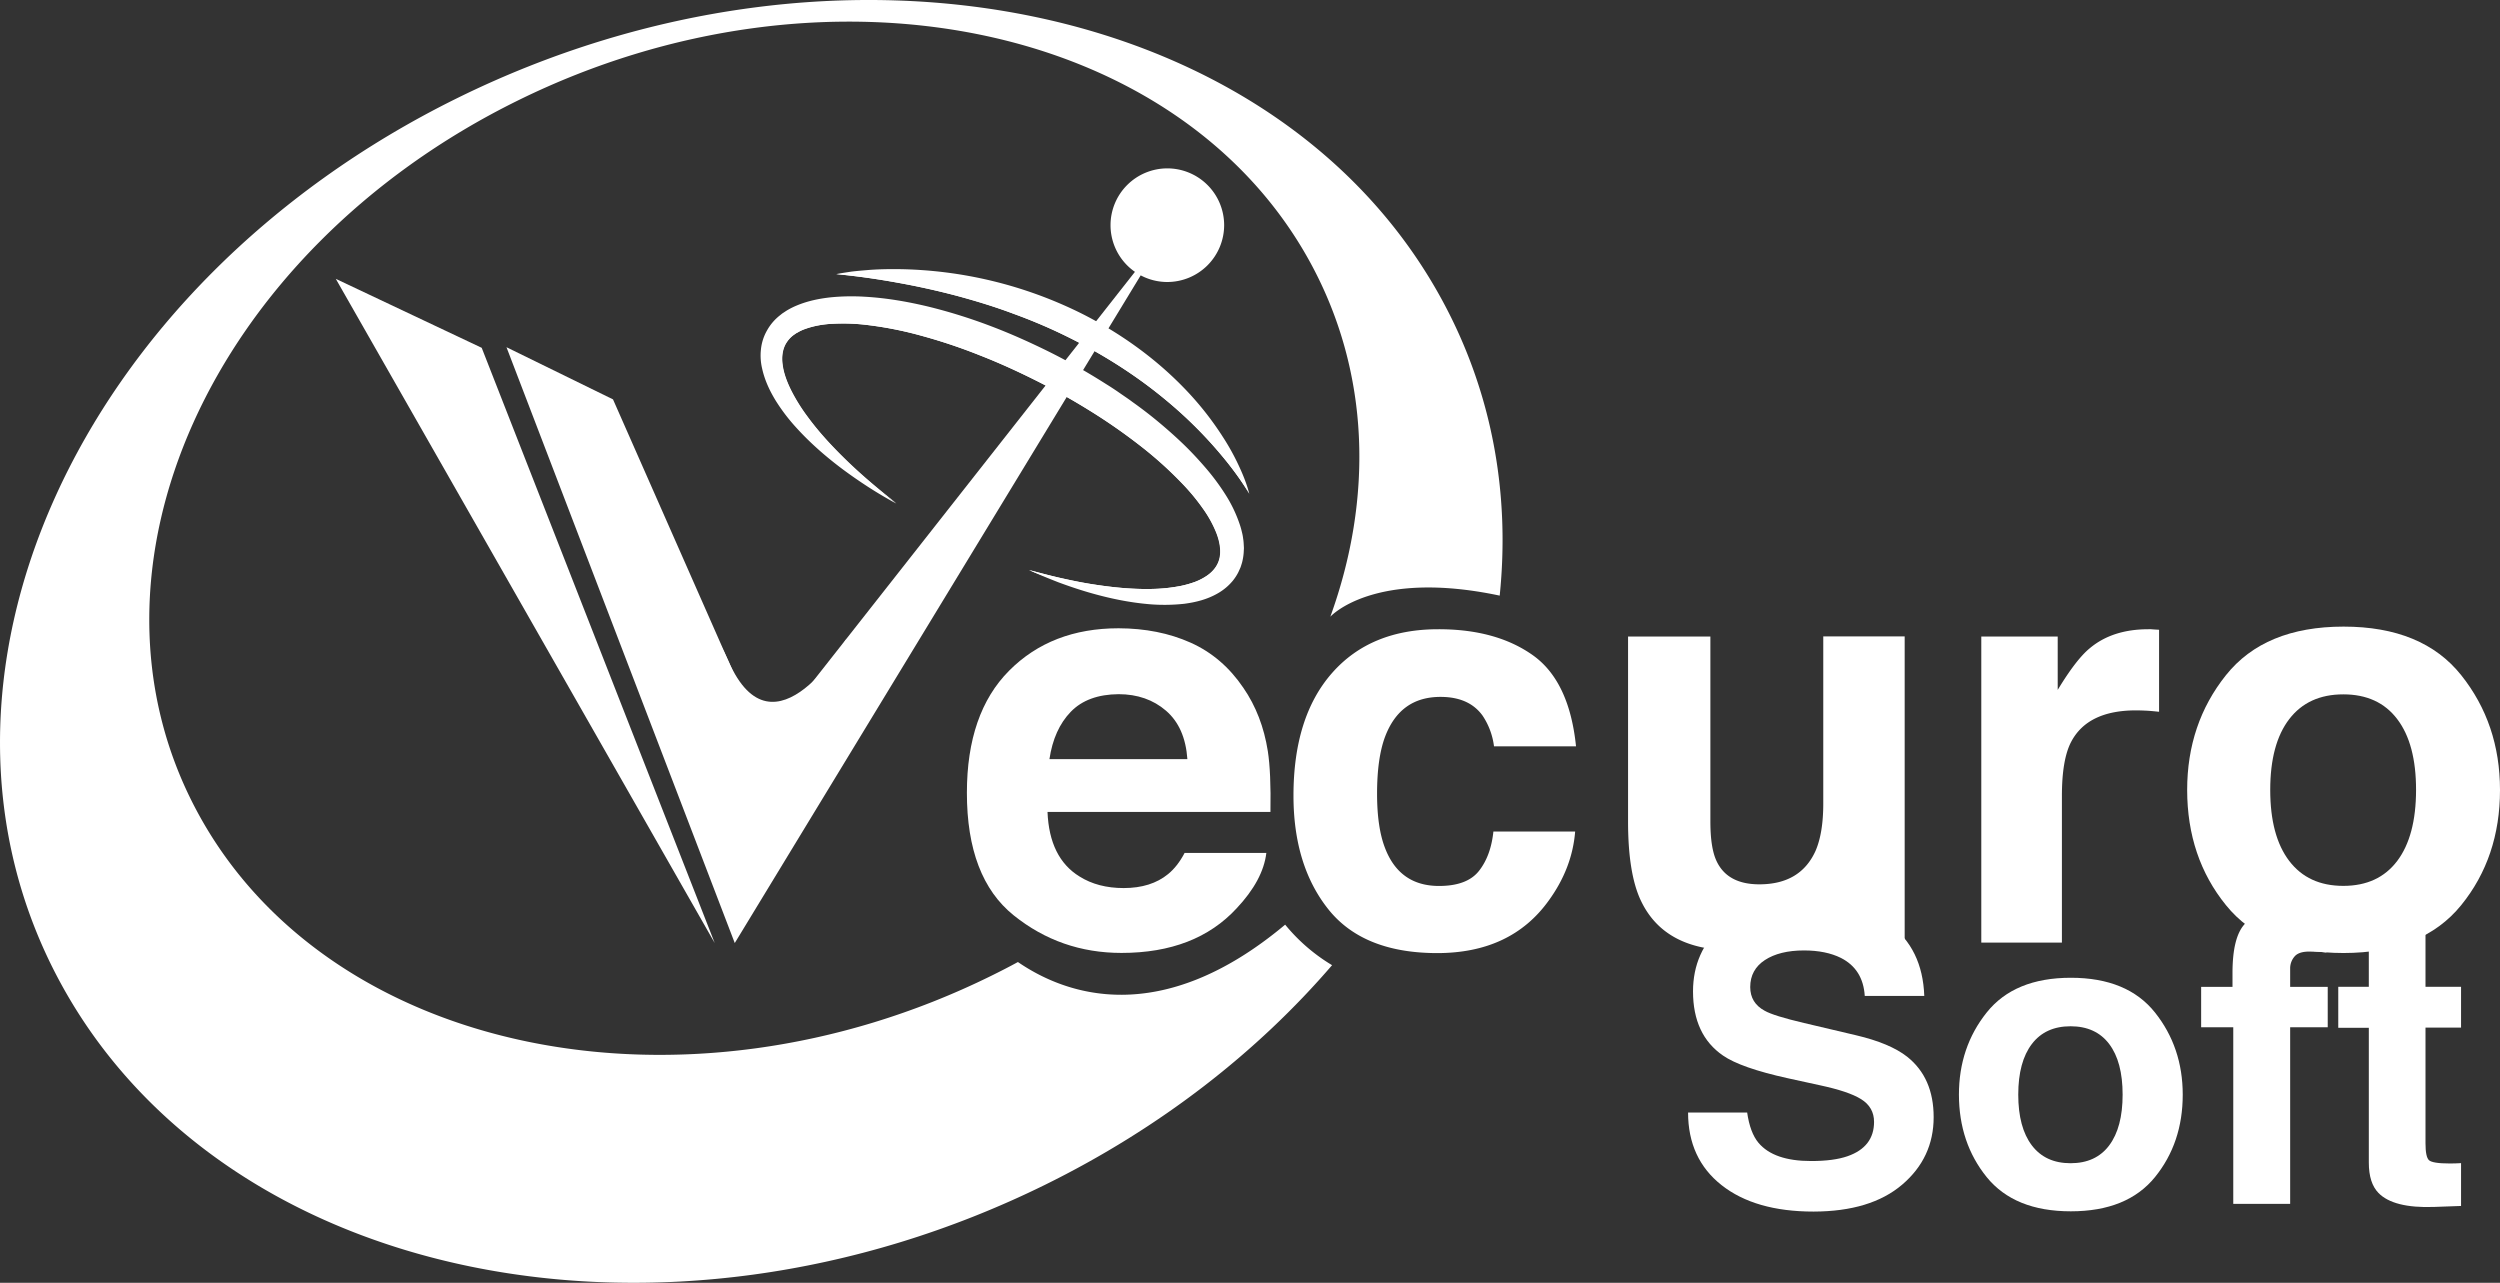
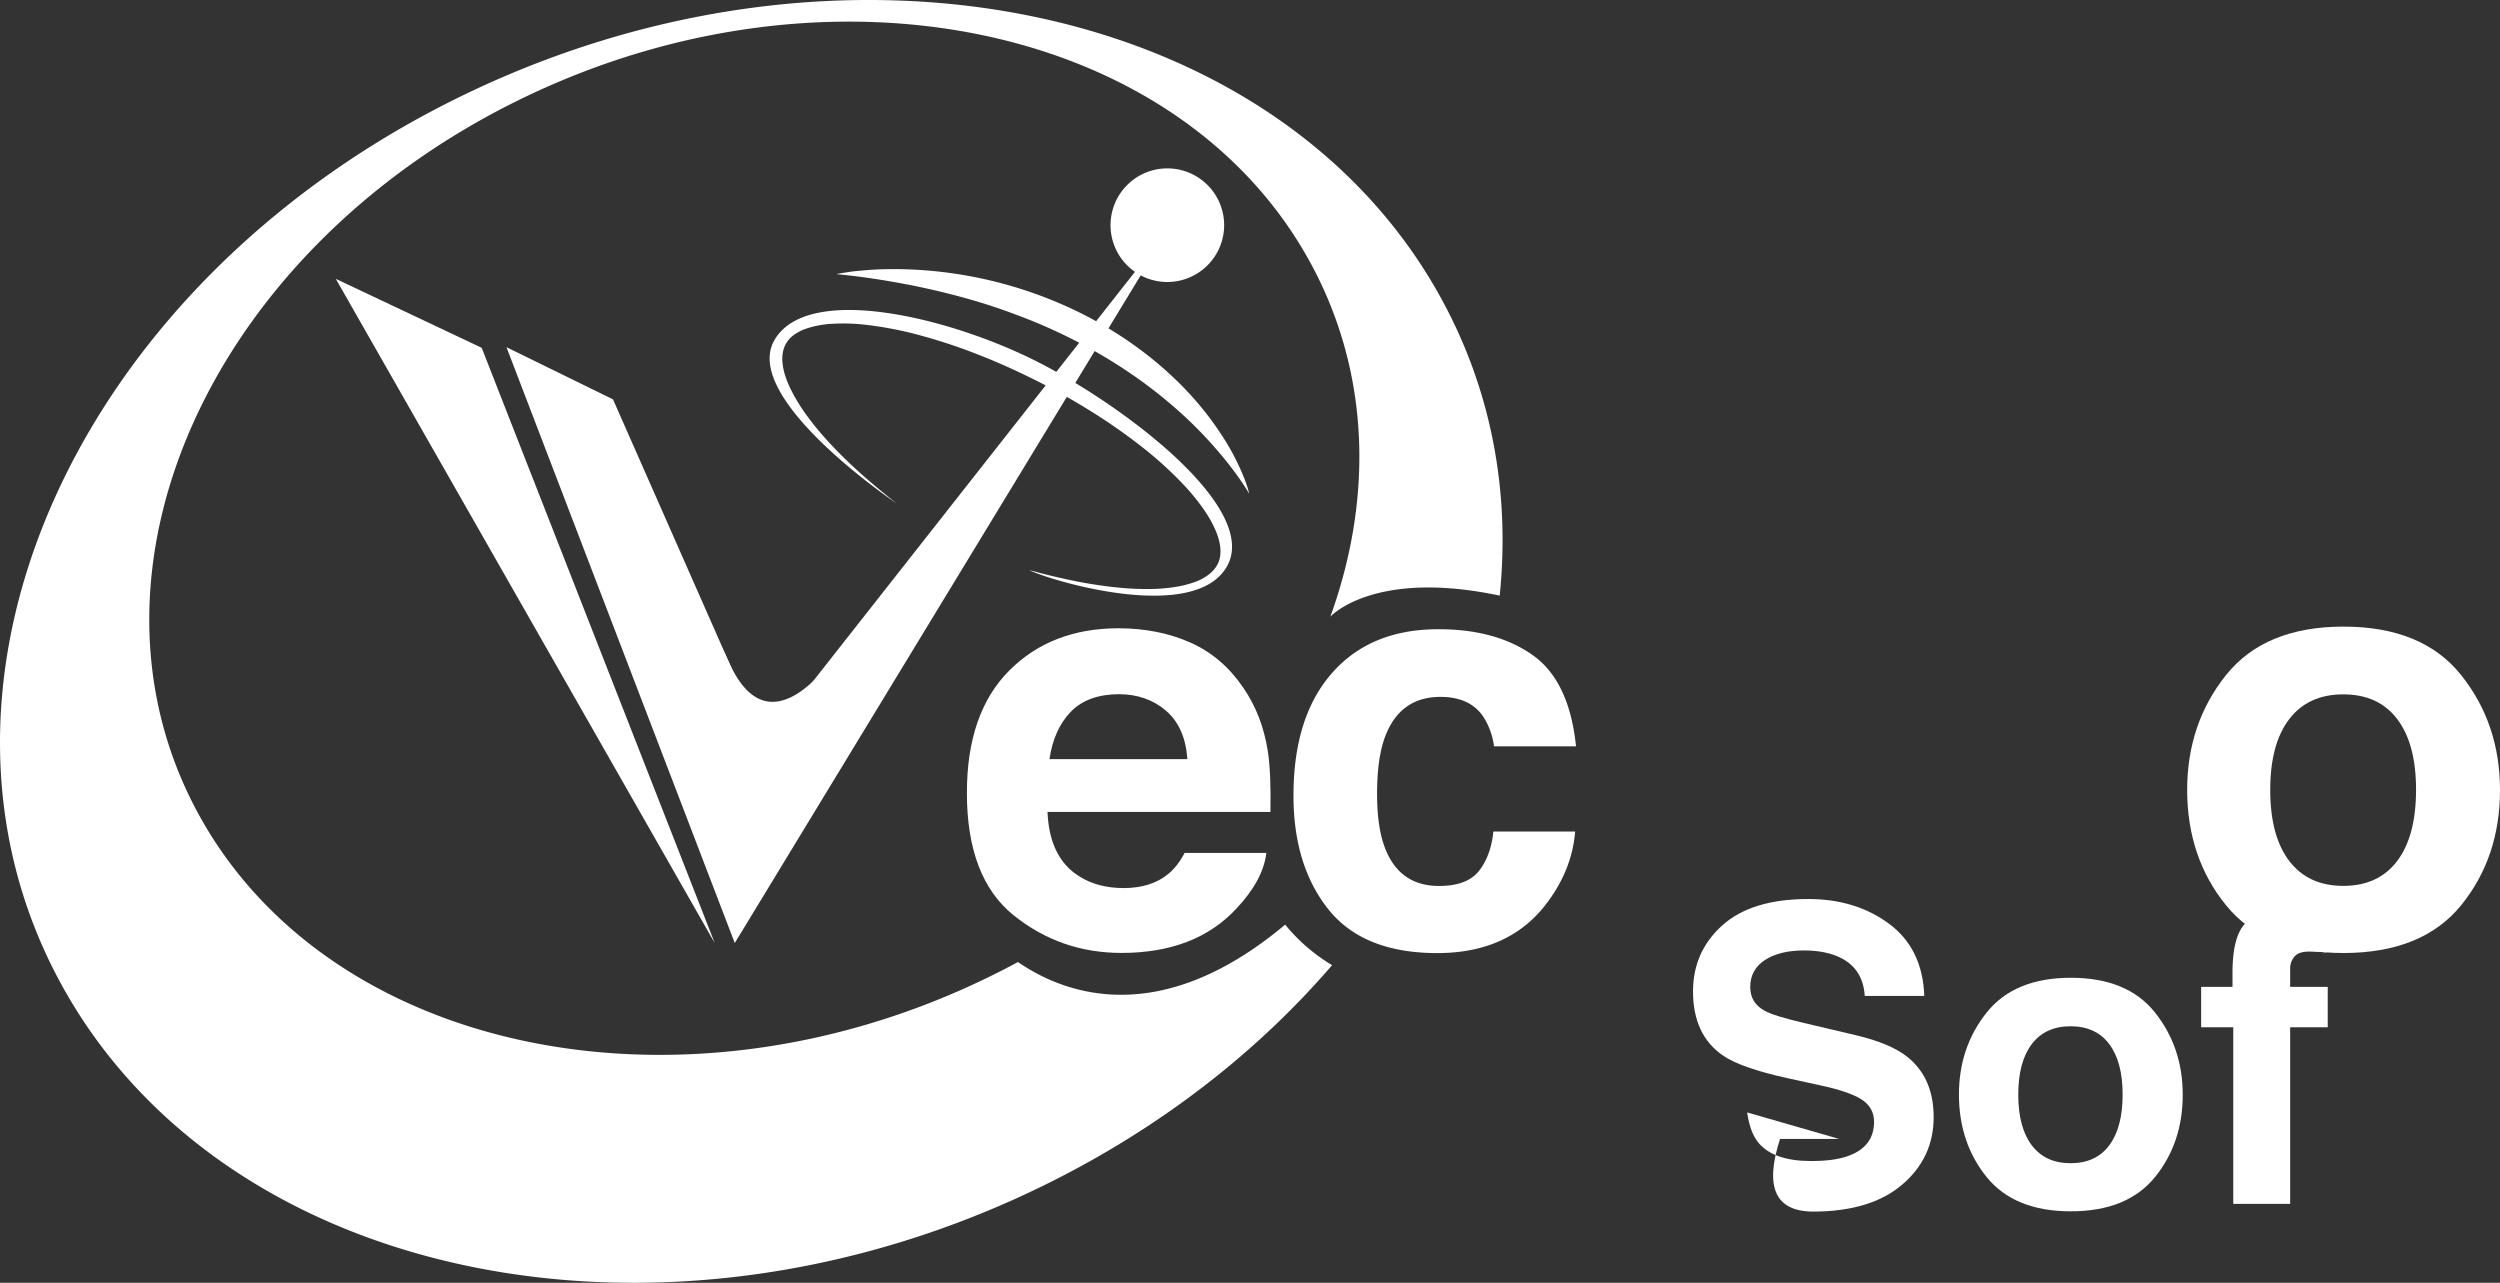
<svg xmlns="http://www.w3.org/2000/svg" id="Layer_1" data-name="Layer 1" viewBox="0 0 2856.13 1465.51">
  <rect x="0" y="0" width="2856.13" height="1465.51" fill="#333333" stroke="none" />
  <defs>
    <style>.cls-1,.cls-2{fill:#fff;}.cls-2{fill-rule:evenodd;}</style>
  </defs>
  <title>vecuro-soft-white</title>
  <path class="cls-1" d="M1835.8,1001.6c11.9-115.8-8.3-231.4-65.3-336.7C1585.2,322,1081.4,218.2,645.3,433S5.7,1099.9,191,1442.9s689.2,446.7,1125.4,231.8c132.1-65.1,242.8-151.9,327.9-250.9a205.87,205.87,0,0,1-53.6-46.3c-143.2,119.9-251.7,79.5-305.3,42.7-10.1,5.5-20.4,10.8-30.8,15.9-351.3,173.1-757.1,89.5-906.3-186.7C198.9,973.2,362.7,609.1,714,436s757.1-89.4,906.3,186.7c67.5,124.9,70.9,267.9,22,403C1642.3,1025.7,1691.4,971,1835.8,1001.6Z" transform="translate(-122.47 -321.13)" />
  <polygon class="cls-1" points="550.33 397.37 383.63 318.57 816.53 1077.37 550.33 397.37" />
  <polygon class="cls-1" points="873.43 848.77 700.33 456.27 578.63 396.67 839.43 1077.37 1336.33 260.07 873.43 848.77" />
-   <path class="cls-1" d="M1298.1,972.3c10.9,5.1,22.1,9.6,33.3,14,11.3,4.2,22.8,8.1,34.4,11.5,23.3,6.8,47.2,11.9,72,13.8a208.27,208.27,0,0,0,37.8-.7c12.7-1.7,25.9-4.8,38.3-12a62,62,0,0,0,17-14.3,55.55,55.55,0,0,0,6.3-9.7l2.4-5.3c.7-1.8,1.2-3.7,1.8-5.5a65.57,65.57,0,0,0,1.9-11.2c.1-1.9.2-3.8.3-5.6l-.3-5.5a46.93,46.93,0,0,0-.6-5.4,45.07,45.07,0,0,0-.9-5.3c-.8-3.4-1.6-6.8-2.7-10a154.88,154.88,0,0,0-17.1-35.7,257.52,257.52,0,0,0-22.8-30.5c-8.2-9.5-16.8-18.7-25.8-27.3s-18.3-16.8-27.8-24.7-19.3-15.4-29.3-22.5c-4.9-3.7-10.1-7.1-15.1-10.6s-10.2-6.9-15.4-10.1a720.67,720.67,0,0,0-64-36.3c-22-10.9-44.4-21-67.4-29.7a608.49,608.49,0,0,0-70.6-22.1c-24.1-5.8-48.6-10.1-73.9-11.5a245.64,245.64,0,0,0-38.3.7c-12.9,1.4-26.1,4-39,9.4a84.87,84.87,0,0,0-9.6,4.7c-1.6.9-3.1,1.9-4.6,2.9l-2.3,1.5c-.7.6-1.5,1.2-2.2,1.8a57.07,57.07,0,0,0-15,17.3,54.8,54.8,0,0,0-7.1,21.9,64.46,64.46,0,0,0,1.3,21.6c3,13.7,8.7,25.6,15.3,36.5a212.13,212.13,0,0,0,22.6,30c16.5,18.4,35,34.5,54.4,49,9.7,7.2,19.7,14.1,29.8,20.6s20.5,12.6,31.1,18.4c-9.4-7.5-18.8-14.9-27.9-22.8-9.1-7.7-18-15.7-26.6-23.9-17.1-16.5-33.3-33.8-47.1-52.5a201.7,201.7,0,0,1-18.2-29.1c-5-10-8.9-20.4-10.2-30.3s.2-19.1,4.9-25.9a31.24,31.24,0,0,1,9.1-9c.5-.3.9-.7,1.4-1l1.5-.8c1-.5,2-1.2,3.1-1.7a46.09,46.09,0,0,1,6.8-2.8c9.4-3.4,20.1-5.1,31-5.6a235.34,235.34,0,0,1,33.5.8,410.28,410.28,0,0,1,67.7,13,605.16,605.16,0,0,1,66.2,22.2c21.8,8.5,43.1,18.2,64,28.7s41.4,21.9,61.2,34.2a651.43,651.43,0,0,1,57.4,39.8,443.85,443.85,0,0,1,51.2,46.3,236,236,0,0,1,21.3,26.1,130.45,130.45,0,0,1,15.5,28.2c3.7,9.6,5.3,19.3,3.7,27.6s-6.6,15.5-14.7,21a68.73,68.73,0,0,1-13.5,7,109.81,109.81,0,0,1-15.7,4.5A188.17,188.17,0,0,1,1438,994c-23.2.5-46.8-2-70.2-5.8-11.7-1.9-23.4-4.3-35.1-7C1321.3,978.5,1309.8,975.4,1298.1,972.3Z" transform="translate(-122.47 -321.13)" />
  <path class="cls-1" d="M1026.9,767.9a203.9,203.9,0,0,0,18.2,29.1c13.7,18.8,30,36.1,47.1,52.5,8.6,8.2,17.5,16.2,26.6,23.9s18.4,15.3,27.9,22.8c0,0-177.7-119.5-139.6-186.3s204.8-25.3,305,26.8S1561.9,903.3,1524,968.6c-36.2,62.3-186.9,20.1-221.6,5.7-1.4-.6-2.8-1.2-4.2-1.9,11.6,3.1,23.2,6.2,34.9,8.8s23.3,5.1,35.1,7c23.4,3.8,47,6.3,70.2,5.8a188.17,188.17,0,0,0,33.9-3.6,129.54,129.54,0,0,0,15.7-4.5,61.41,61.41,0,0,0,13.5-7c8-5.5,13.1-12.7,14.7-21s0-18-3.7-27.6-9.1-19.1-15.5-28.2a250.31,250.31,0,0,0-21.3-26.1,426.27,426.27,0,0,0-51.2-46.3,651.43,651.43,0,0,0-57.4-39.8c-19.9-12.3-40.3-23.8-61.2-34.2s-42.2-20.2-64-28.7a627.25,627.25,0,0,0-66.2-22.2,418.85,418.85,0,0,0-67.7-13,221.47,221.47,0,0,0-33.5-.8,110,110,0,0,0-31,5.6,57.2,57.2,0,0,0-6.8,2.8c-1.1.5-2,1.2-3.1,1.7l-1.5.8c-.5.3-.9.7-1.4,1a31.24,31.24,0,0,0-9.1,9c-4.7,6.8-6.3,15.9-4.9,25.9C1017.9,747.5,1021.8,757.9,1026.9,767.9Z" transform="translate(-122.47 -321.13)" />
  <path class="cls-1" d="M1089.6,1050.8s-83,143.5-134.8,25.8-111.3-25.8-111.3-25.8L913.1,1229l24.3,51.2h55.5l71.6-116.7Z" transform="translate(-122.47 -321.13)" />
  <path class="cls-1" d="M1077.9,634.3c23.6,2.2,46.8,5.6,69.7,9.7s45.5,9.1,67.8,15,44.2,12.7,65.6,20.8a613.57,613.57,0,0,1,62.9,27c40.8,20.3,79.5,45,114.4,74.6a476.09,476.09,0,0,1,49.4,48c15.4,17.3,29.8,35.6,42,55.8-2.9-11.5-7.5-22.6-12.6-33.4a267.45,267.45,0,0,0-17.5-31.4,353.8,353.8,0,0,0-44.9-56.5c-33.7-34.7-73.8-63.1-117-84.8A483.8,483.8,0,0,0,1149,628.6c-11.9-.1-23.9.1-35.8,1.1-5.9.5-11.9,1-17.8,1.7C1089.6,632.3,1083.7,633.1,1077.9,634.3Z" transform="translate(-122.47 -321.13)" />
-   <path class="cls-1" d="M1336.3,685.1c144.6,59.7,213.5,200.2,213.5,200.2-12.2-20.3-26.7-38.6-42-55.8a497.17,497.17,0,0,0-49.4-48c-34.9-29.6-73.5-54.3-114.4-74.6a592.24,592.24,0,0,0-62.9-27c-21.4-8.1-43.4-14.7-65.6-20.8q-33.45-8.85-67.8-15c-22.9-4.2-46.1-7.5-69.7-9.7C1077.9,634.3,1191.7,625.4,1336.3,685.1Z" transform="translate(-122.47 -321.13)" />
  <path class="cls-2" d="M1456.1,643.3a64.9,64.9,0,1,1,64.9-64.9A65,65,0,0,1,1456.1,643.3Z" transform="translate(-122.47 -321.13)" />
  <path class="cls-1" d="M1482.6,1055.3c24.4,10.9,44.5,28.2,60.4,51.7q21.45,31.2,27.9,72.3,3.75,24.15,3,69.4H1319.2q2.1,52.65,36.6,73.8,21,13.2,50.4,13.2c20.8,0,37.8-5.3,50.8-16,7.1-5.8,13.4-13.8,18.8-24.1h93.4c-2.5,20.8-13.8,41.8-33.9,63.2q-47,51-131.6,51-69.75,0-123.2-43t-53.4-140q0-90.9,48.2-139.4t125.1-48.5C1430.8,1039,1458.2,1044.4,1482.6,1055.3Zm-136.8,79c-12.9,13.3-21,31.4-24.4,54.1H1479q-2.55-36.45-24.4-55.3t-54.2-18.9C1376.9,1114.4,1358.7,1121,1345.8,1134.3Z" transform="translate(-122.47 -321.13)" />
  <path class="cls-1" d="M1768.2,1117.3c21.7,0,37.6,7.1,47.9,21.2a80.9,80.9,0,0,1,13.2,35.3H1923q-7.65-74.7-49.6-104.3T1765.6,1040q-77.4,0-121.4,50.1t-44,140q0,79.8,39.8,129.8t124.3,50.1q84.45,0,127.5-60c18-24.8,28-51.1,30.2-78.9h-93.4q-2.85,27.6-16.4,44.9t-45.7,17.3c-30.2,0-50.8-14.6-61.8-43.6q-9-23.4-9-61.8c0-26.9,3-48.4,9-64.7C1716.2,1132.5,1737.3,1117.3,1768.2,1117.3Z" transform="translate(-122.47 -321.13)" />
-   <path class="cls-1" d="M2076.5,1048.3v211.45c0,20,2.31,35,7,45,8.32,17.86,24.67,26.68,48.95,26.68q46.79,0,64.09-38c6-13.74,8.93-31.9,8.93-54.37V1048.2h93v350.87h-89.17v-49.55c-.9,1.1-3,4.31-6.42,9.63a63.44,63.44,0,0,1-12.24,14.14q-21.51,19.26-41.52,26.38c-13.34,4.72-29.09,7.12-47.05,7.12q-77.62,0-104.62-56-15-30.84-15-91.07V1048.3Z" transform="translate(-122.47 -321.13)" />
-   <path class="cls-1" d="M2581.2,1040.1c1.2.1,3.8.3,7.9.5v93.7c-5.8-.6-10.9-1.1-15.4-1.3s-8.1-.3-10.9-.3q-55.2,0-74.1,35.9-10.65,20.25-10.6,62.2V1398H2386V1048.3h87.3v61c14.1-23.3,26.4-39.3,36.9-47.8,17.1-14.3,39.4-21.5,66.7-21.5A28.56,28.56,0,0,1,2581.2,1040.1Z" transform="translate(-122.47 -321.13)" />
  <path class="cls-1" d="M2934.3,1355.2q-44.25,54.6-134.4,54.7t-134.4-54.7q-44.25-54.6-44.3-131.6,0-75.6,44.3-131.1t134.4-55.5q90.15,0,134.4,55.5t44.3,131.1Q2978.6,1300.55,2934.3,1355.2Zm-73.1-50.5q21.45-28.5,21.5-81.1t-21.5-80.9c-14.3-18.9-34.9-28.3-61.6-28.3s-47.3,9.4-61.8,28.3-21.7,45.9-21.7,80.9,7.2,62.1,21.7,81.1,35,28.5,61.8,28.5S2846.8,1323.7,2861.2,1304.7Z" transform="translate(-122.47 -321.13)" />
-   <path class="cls-1" d="M2118.5,1592c2.2,15.45,6.51,27,12.93,34.7q17.59,20.91,60.26,20.85c17,0,30.89-1.8,41.52-5.51,20.15-7,30.28-20.16,30.28-39.21,0-11.13-4.92-19.85-14.84-26s-25.57-11.23-47-15.84l-36.6-8c-36-7.92-60.76-16.65-74.2-26q-34.14-23.46-34.19-73.2,0-45.42,33.49-75.5t98.27-30.08q54.14,0,92.34,28.37t40.11,82.32h-68c-1.3-20.35-10.33-34.79-27.27-43.41-11.34-5.62-25.37-8.53-42.12-8.53-18.65,0-33.59,3.71-44.72,11s-16.74,17.65-16.74,30.79c0,12.13,5.51,21.15,16.44,27.07,7,4,22.06,8.62,44.92,14l59.36,14c26.07,6.11,45.52,14.33,58.56,24.56,20.15,16,30.28,38.91,30.28,69.09q0,46.32-35.9,77T2194.4,1705.3q-66.78,0-105.08-30.18t-38.31-83h67.49Z" transform="translate(-122.47 -321.13)" />
+   <path class="cls-1" d="M2118.5,1592c2.2,15.45,6.51,27,12.93,34.7q17.59,20.91,60.26,20.85c17,0,30.89-1.8,41.52-5.51,20.15-7,30.28-20.16,30.28-39.21,0-11.13-4.92-19.85-14.84-26s-25.57-11.23-47-15.84l-36.6-8c-36-7.92-60.76-16.65-74.2-26q-34.14-23.46-34.19-73.2,0-45.42,33.49-75.5t98.27-30.08q54.14,0,92.34,28.37t40.11,82.32h-68c-1.3-20.35-10.33-34.79-27.27-43.41-11.34-5.62-25.37-8.53-42.12-8.53-18.65,0-33.59,3.71-44.72,11s-16.74,17.65-16.74,30.79c0,12.13,5.51,21.15,16.44,27.07,7,4,22.06,8.62,44.92,14l59.36,14c26.07,6.11,45.52,14.33,58.56,24.56,20.15,16,30.28,38.91,30.28,69.09q0,46.32-35.9,77T2194.4,1705.3t-38.31-83h67.49Z" transform="translate(-122.47 -321.13)" />
  <path class="cls-1" d="M2584.46,1665.89q-31.74,39.1-96.16,39.11t-96.16-39.11q-31.59-39.11-31.69-94.15,0-54.15,31.69-93.85t96.16-39.71q64.51,0,96.16,39.71c21.05,26.47,31.68,57.75,31.68,93.85Q2616.14,1626.79,2584.46,1665.89Zm-52.35-36.19c10.23-13.64,15.35-32.89,15.35-58s-5.12-44.32-15.35-57.86-25-20.25-44.12-20.25-33.89,6.72-44.21,20.25-15.55,32.79-15.55,57.86,5.22,44.42,15.55,58,25.06,20.35,44.21,20.35S2521.89,1643.33,2532.11,1629.7Z" transform="translate(-122.47 -321.13)" />
  <path class="cls-1" d="M2766.45,1355.05c3.41.2,7.92.61,13.73,1v53.24c-3.71-.5-9.82-.8-18.45-1s-14.64,1.7-17.94,5.71a20.61,20.61,0,0,0-4.92,13.44v21.16h42.92v46.12h-42.92v201.75h-65V1494.73h-36.7v-46.12H2673v-16q0-40.15,13.54-55.35c9.53-15,32.39-22.46,68.69-22.46A99.67,99.67,0,0,1,2766.45,1355.05Z" transform="translate(-122.47 -321.13)" />
-   <path class="cls-1" d="M2793.82,1495.13v-46.62h34.9v-69.79h64.77v69.79h40.61v46.62h-40.61v132.26c0,10.23,1.3,16.64,3.91,19.15s10.53,3.81,23.87,3.81c2,0,4.11,0,6.31-.1l6.52-.3v48.93l-31,1.11c-30.89,1.1-52-4.32-63.37-16-7.32-7.52-11-19-11-34.69v-154h-34.9Z" transform="translate(-122.47 -321.13)" />
</svg>